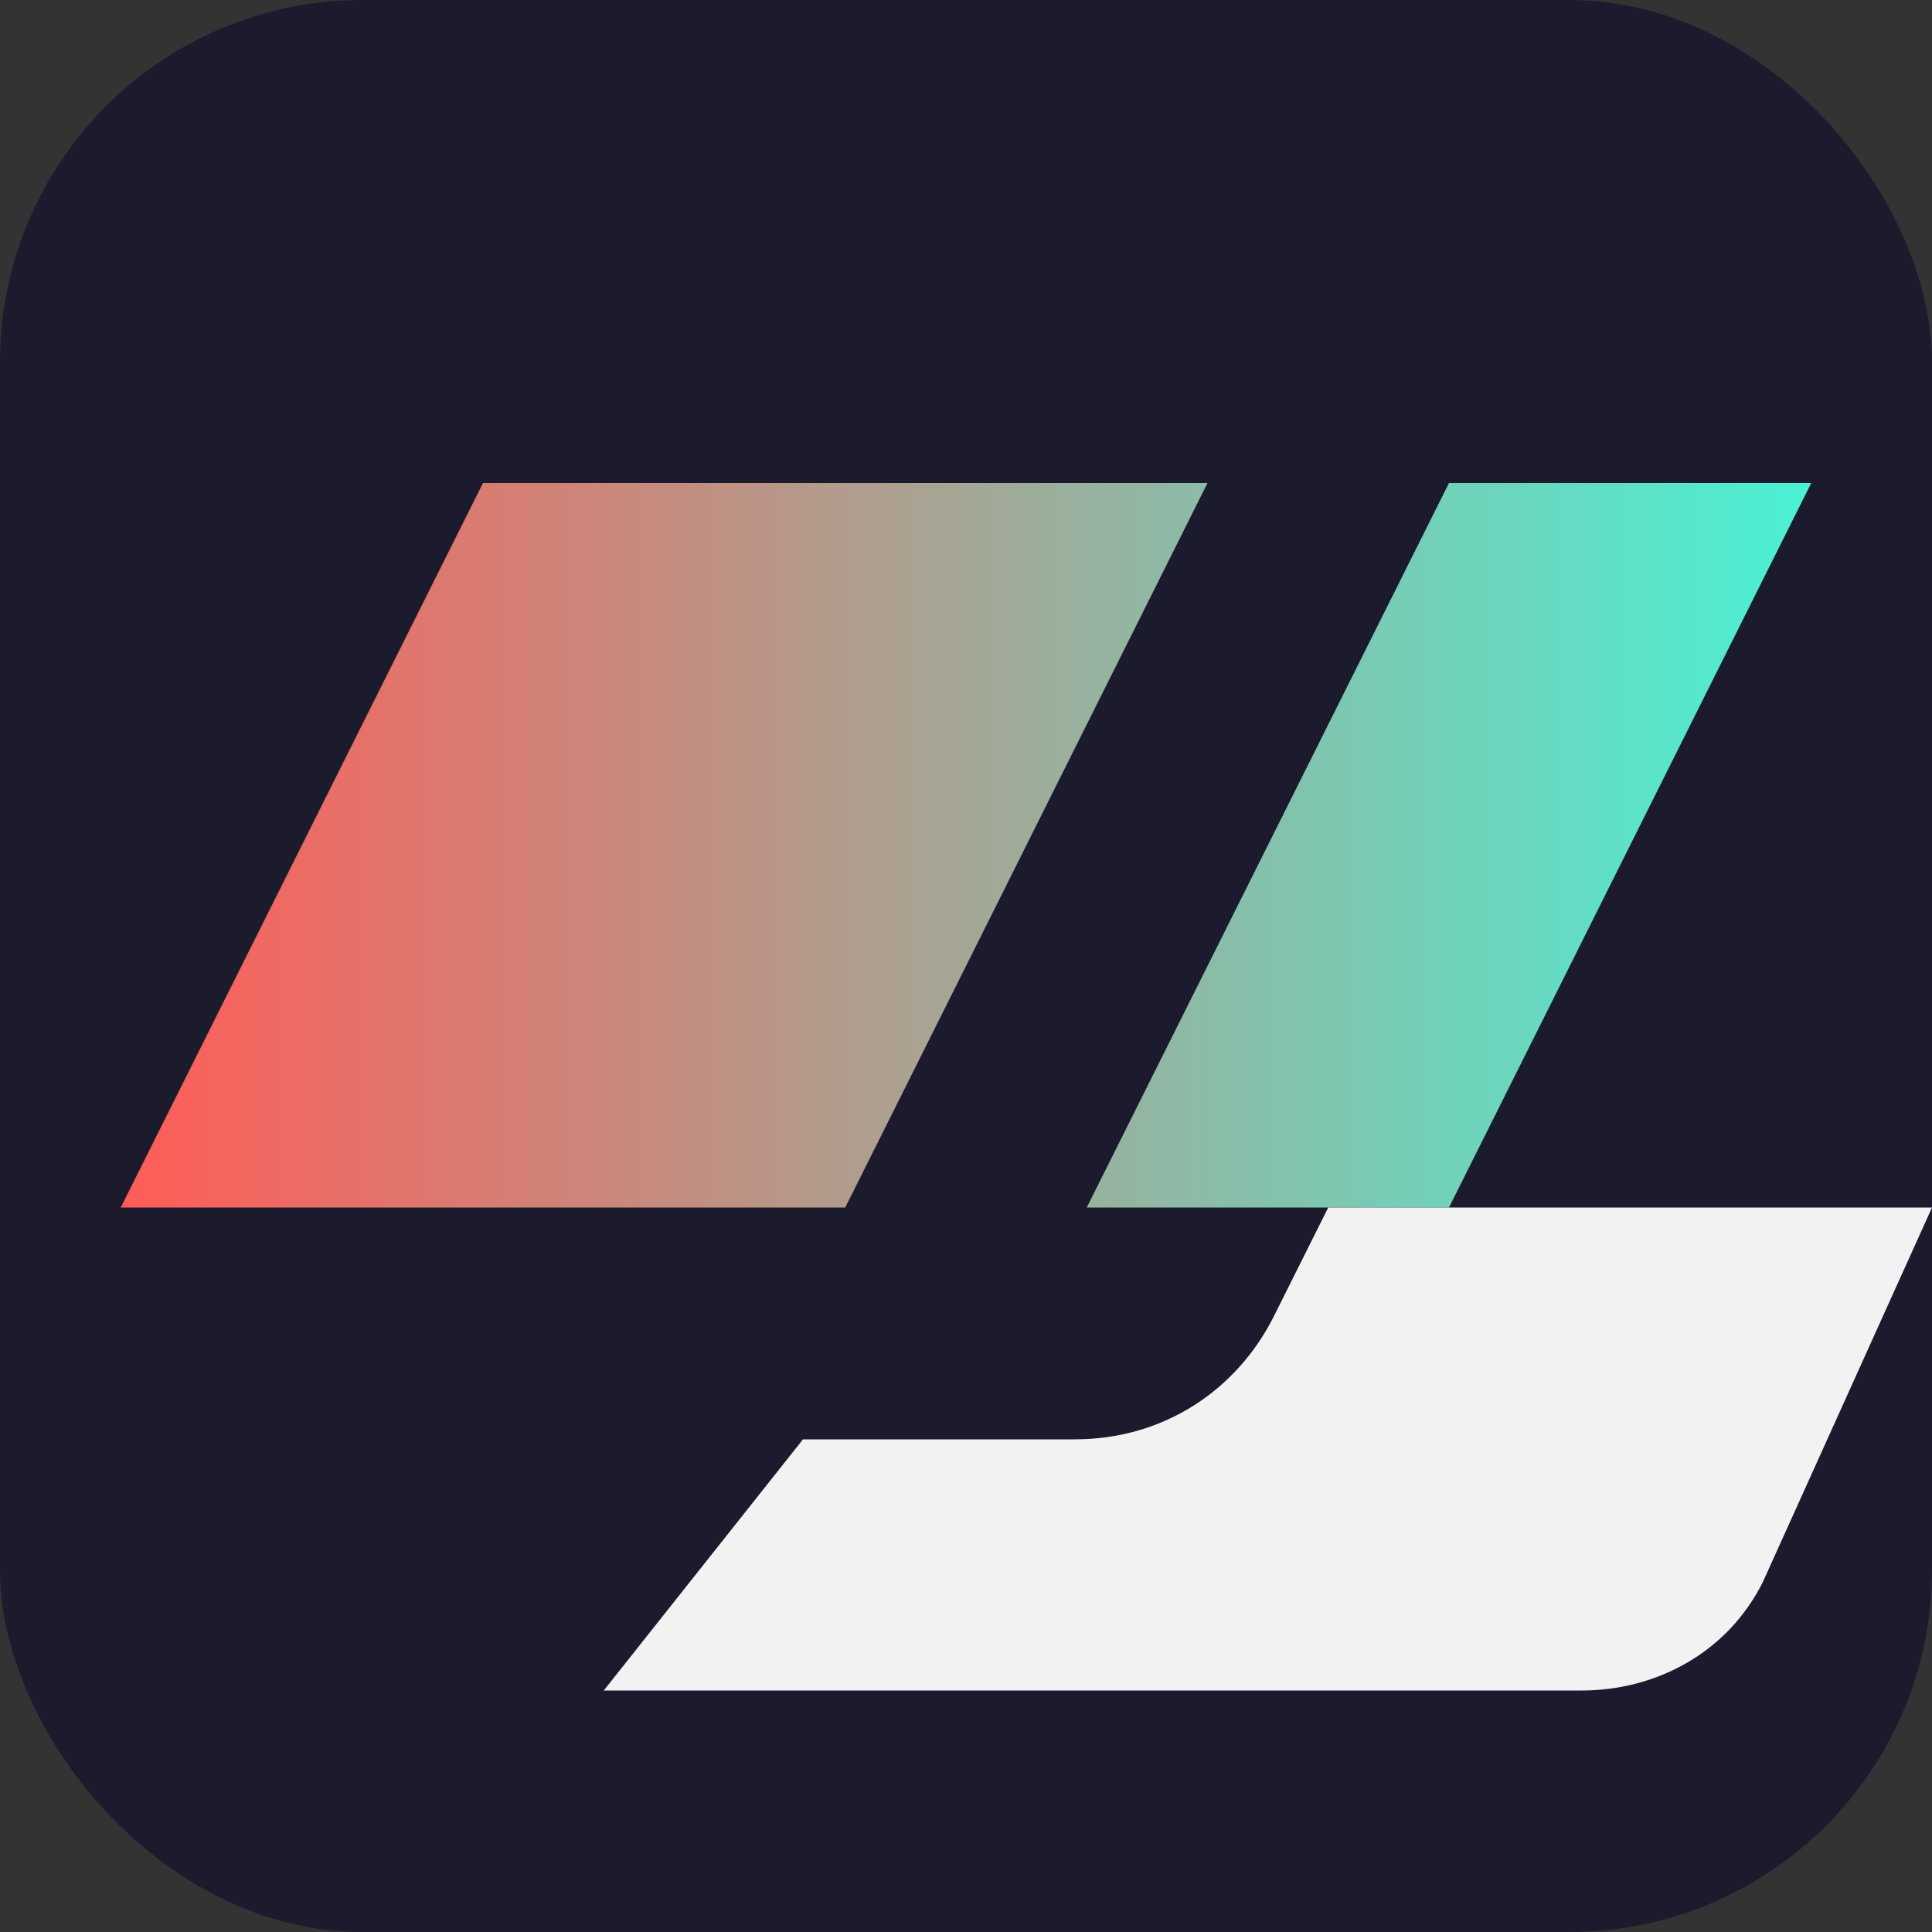
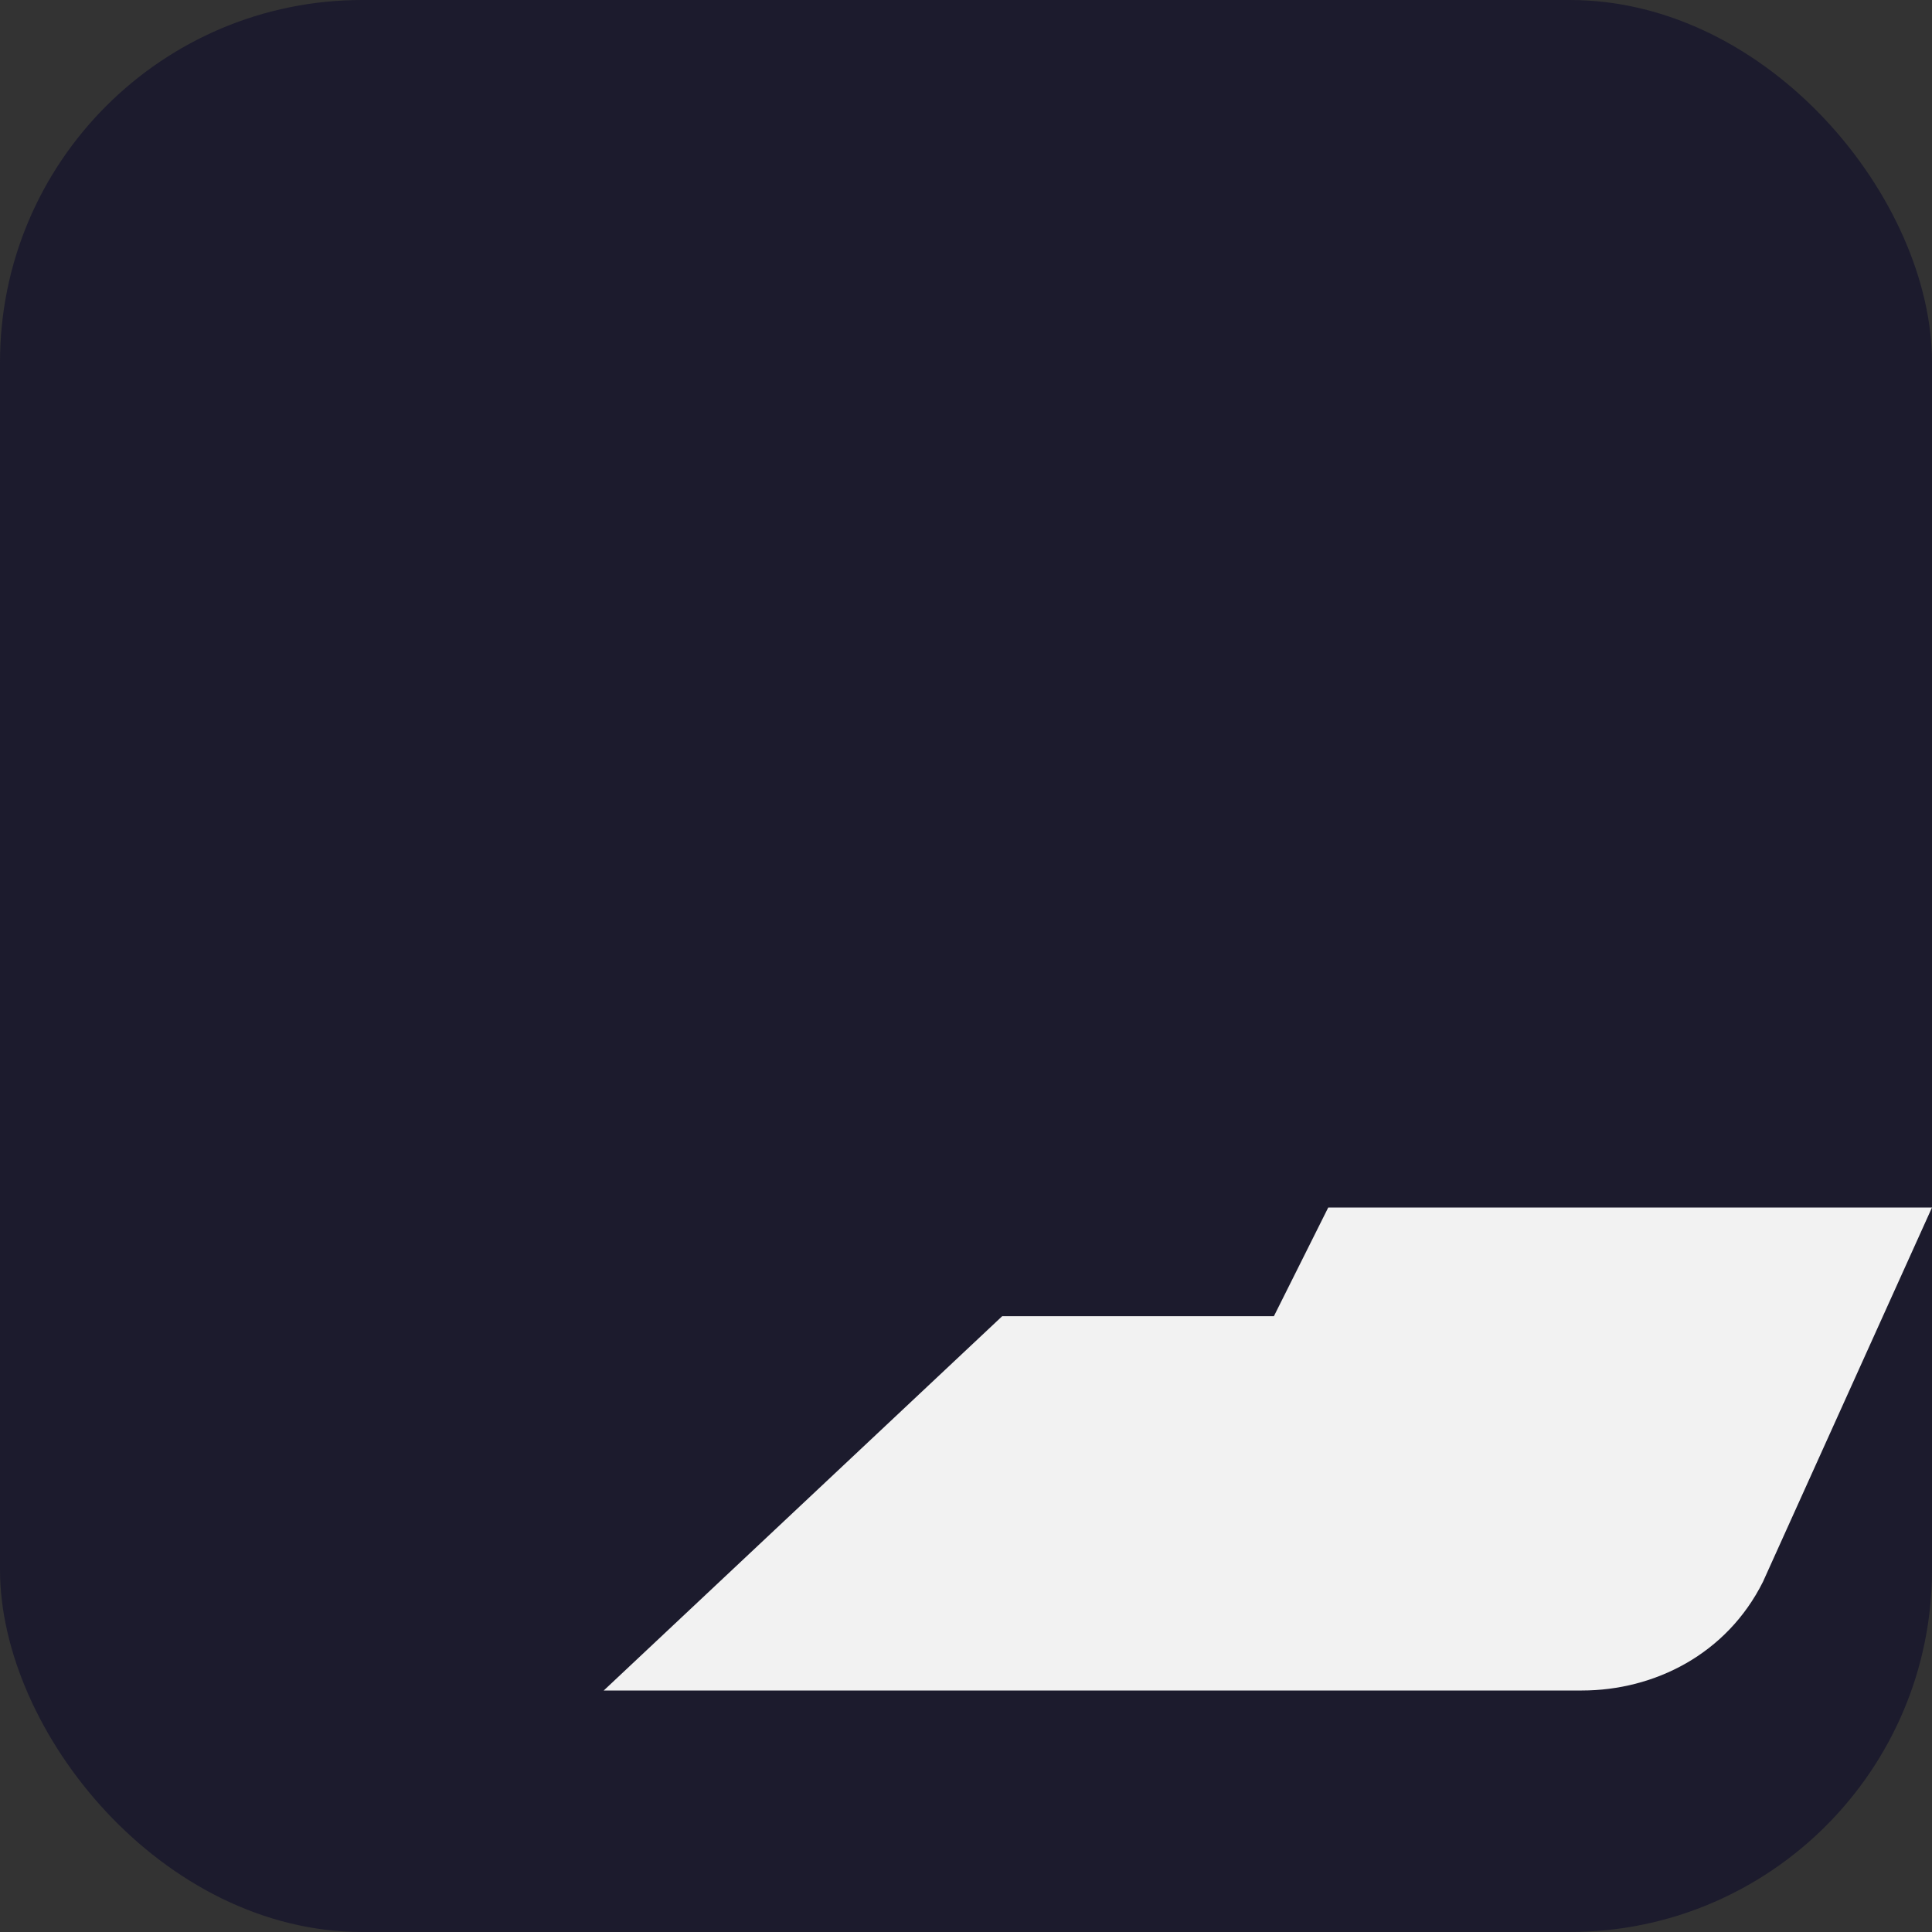
<svg xmlns="http://www.w3.org/2000/svg" width="32" height="32" viewBox="0 0 32 32">
  <rect x="0" y="0" width="32" height="32" fill="#333333" stroke="none" />
  <defs>
    <linearGradient id="grad1" x1="0%" y1="0%" x2="100%" y2="0%">
      <stop offset="0%" style="stop-color:#FF5C57;stop-opacity:1" />
      <stop offset="100%" style="stop-color:#4AF1D4;stop-opacity:1" />
    </linearGradient>
  </defs>
  <g fill="none" fill-rule="evenodd">
    <rect width="32" height="32" fill="#1C1B2D" rx="6" />
-     <path fill="url(#grad1)" d="M26 4L20 16h-6l6-12h6zM16 4l-6 12H4l6-12h6zM4 4l-6 12h6l6-12H4z" transform="translate(4 4)" />
-     <path fill="#F2F2F2" d="M28 20h-6l-.9 1.8c-.6 1.2-1.8 2.04-3.3 2.04h-4.5L10 28h16.2c1.2 0 2.4-.6 3-1.8L32 20h-4z" transform="translate(0 0)" />
+     <path fill="#F2F2F2" d="M28 20h-6l-.9 1.8h-4.5L10 28h16.2c1.2 0 2.4-.6 3-1.8L32 20h-4z" transform="translate(0 0)" />
  </g>
</svg>